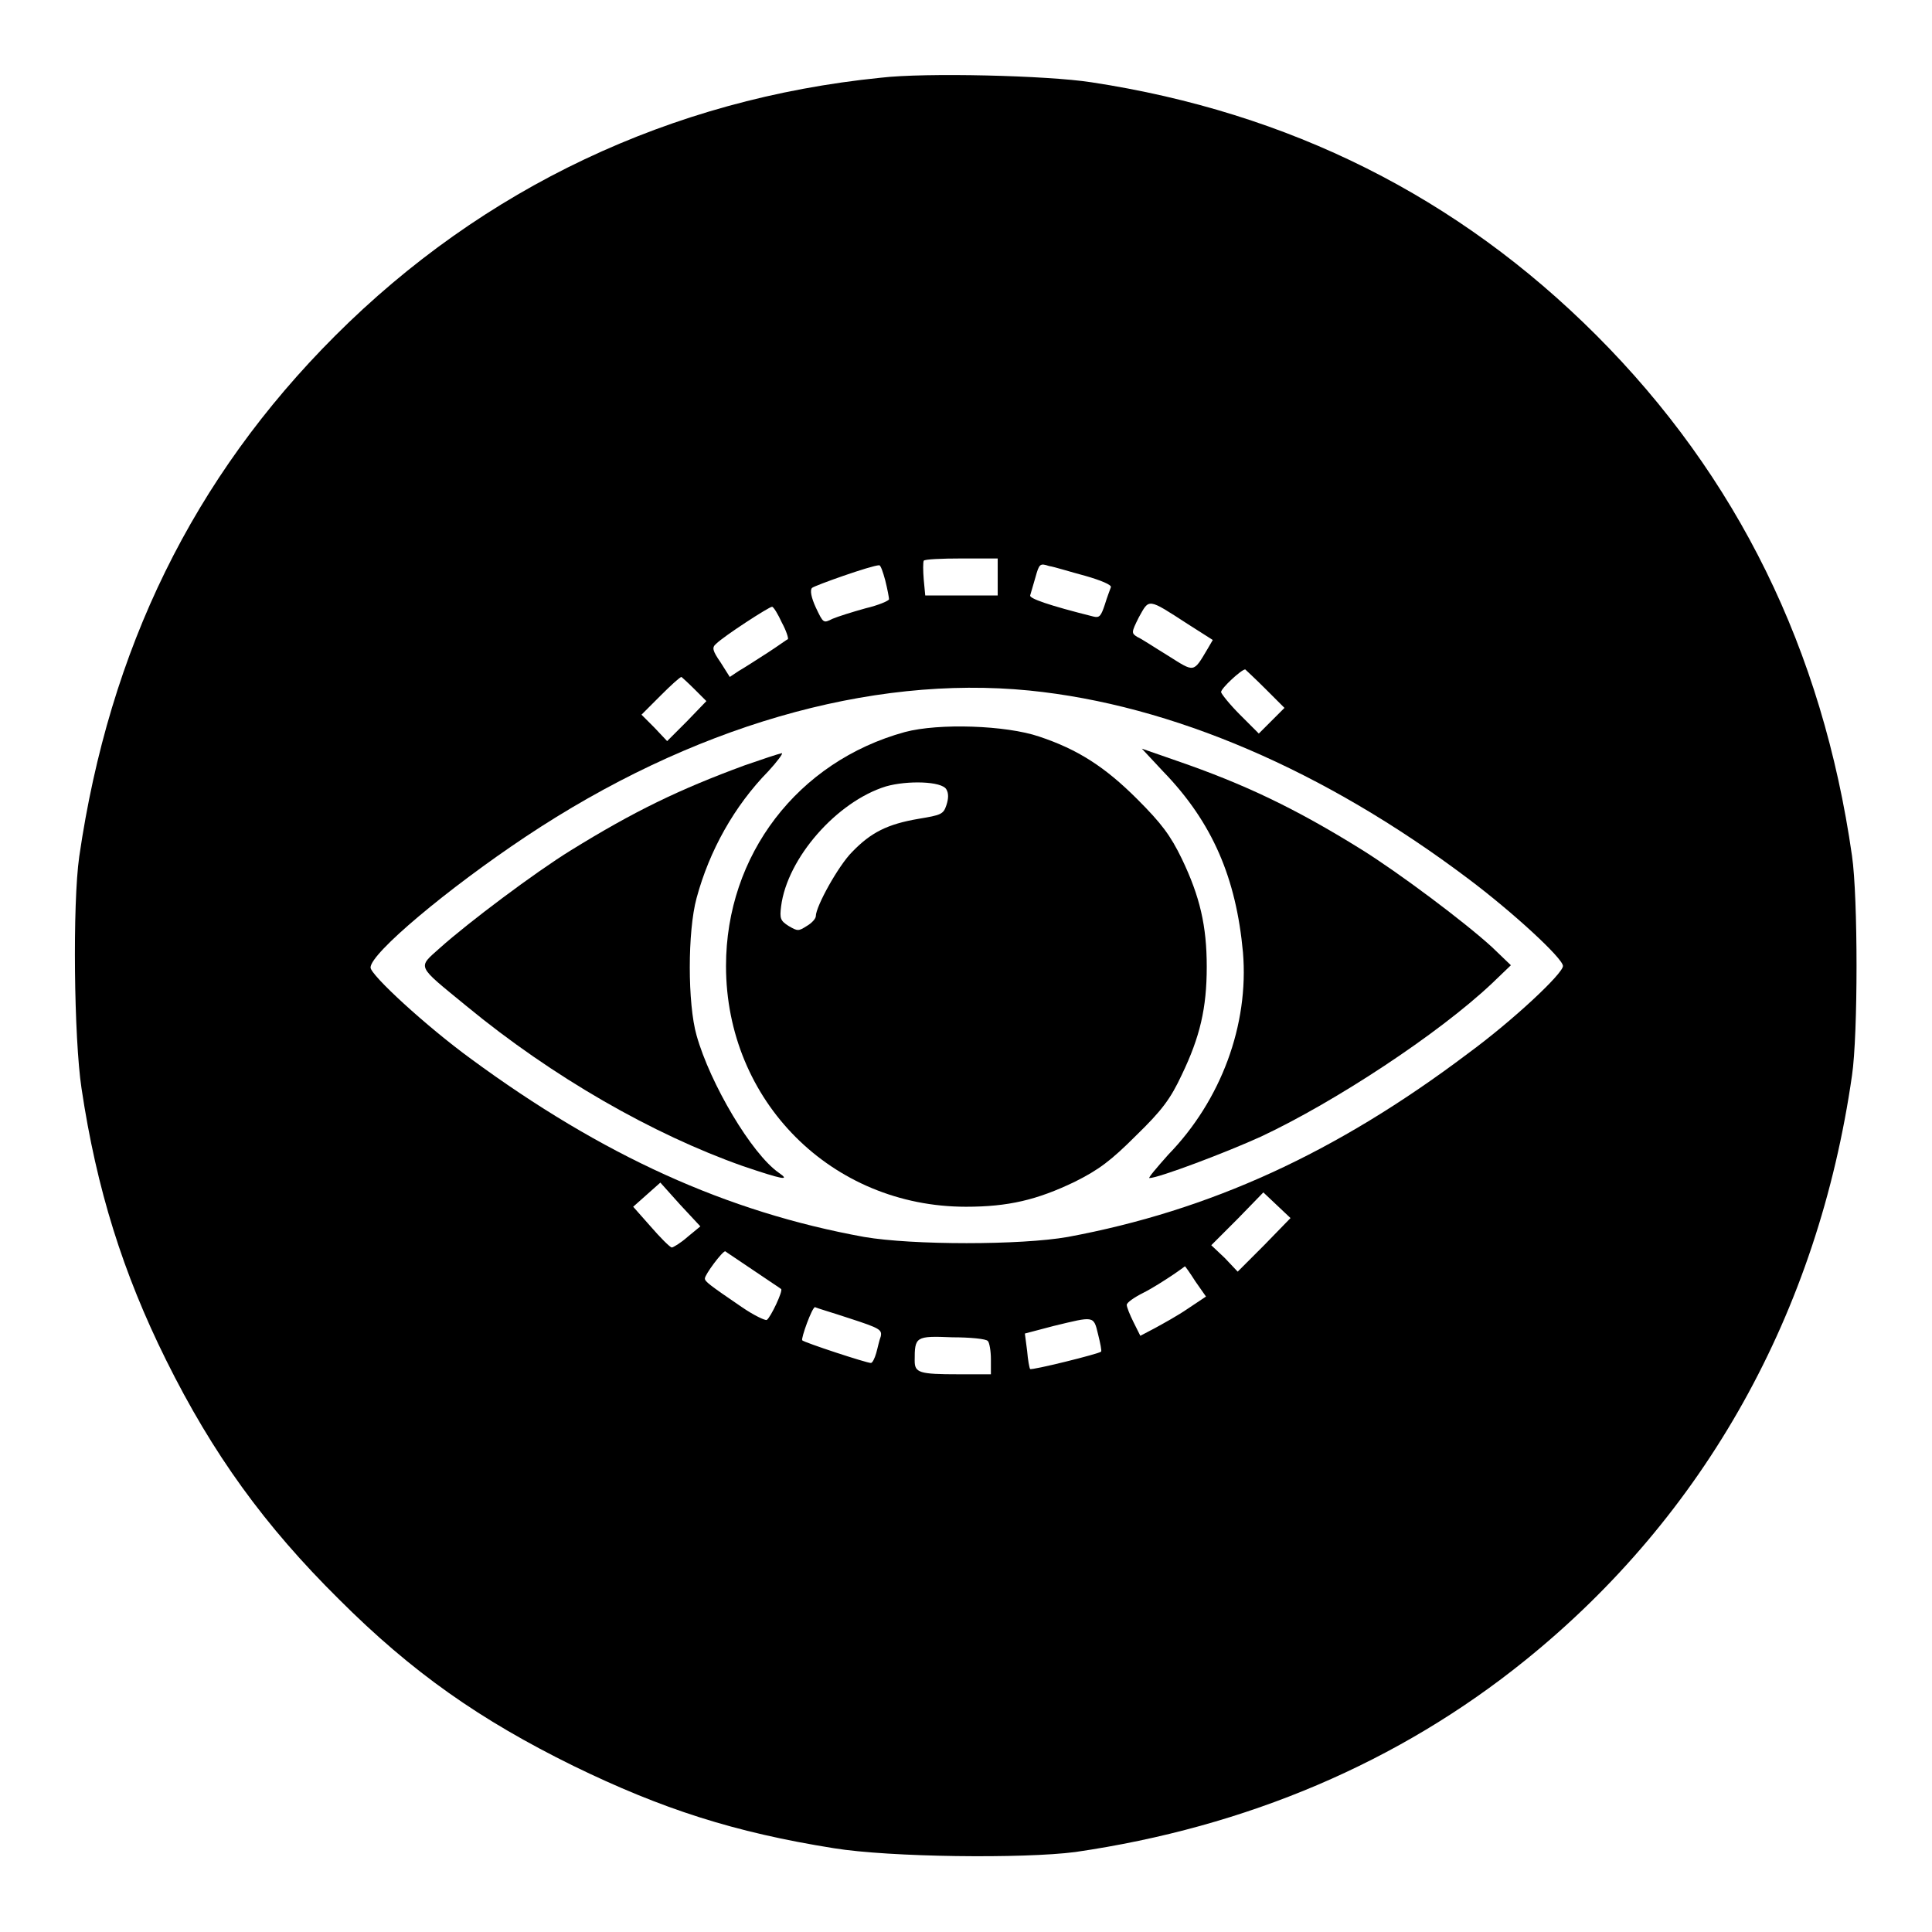
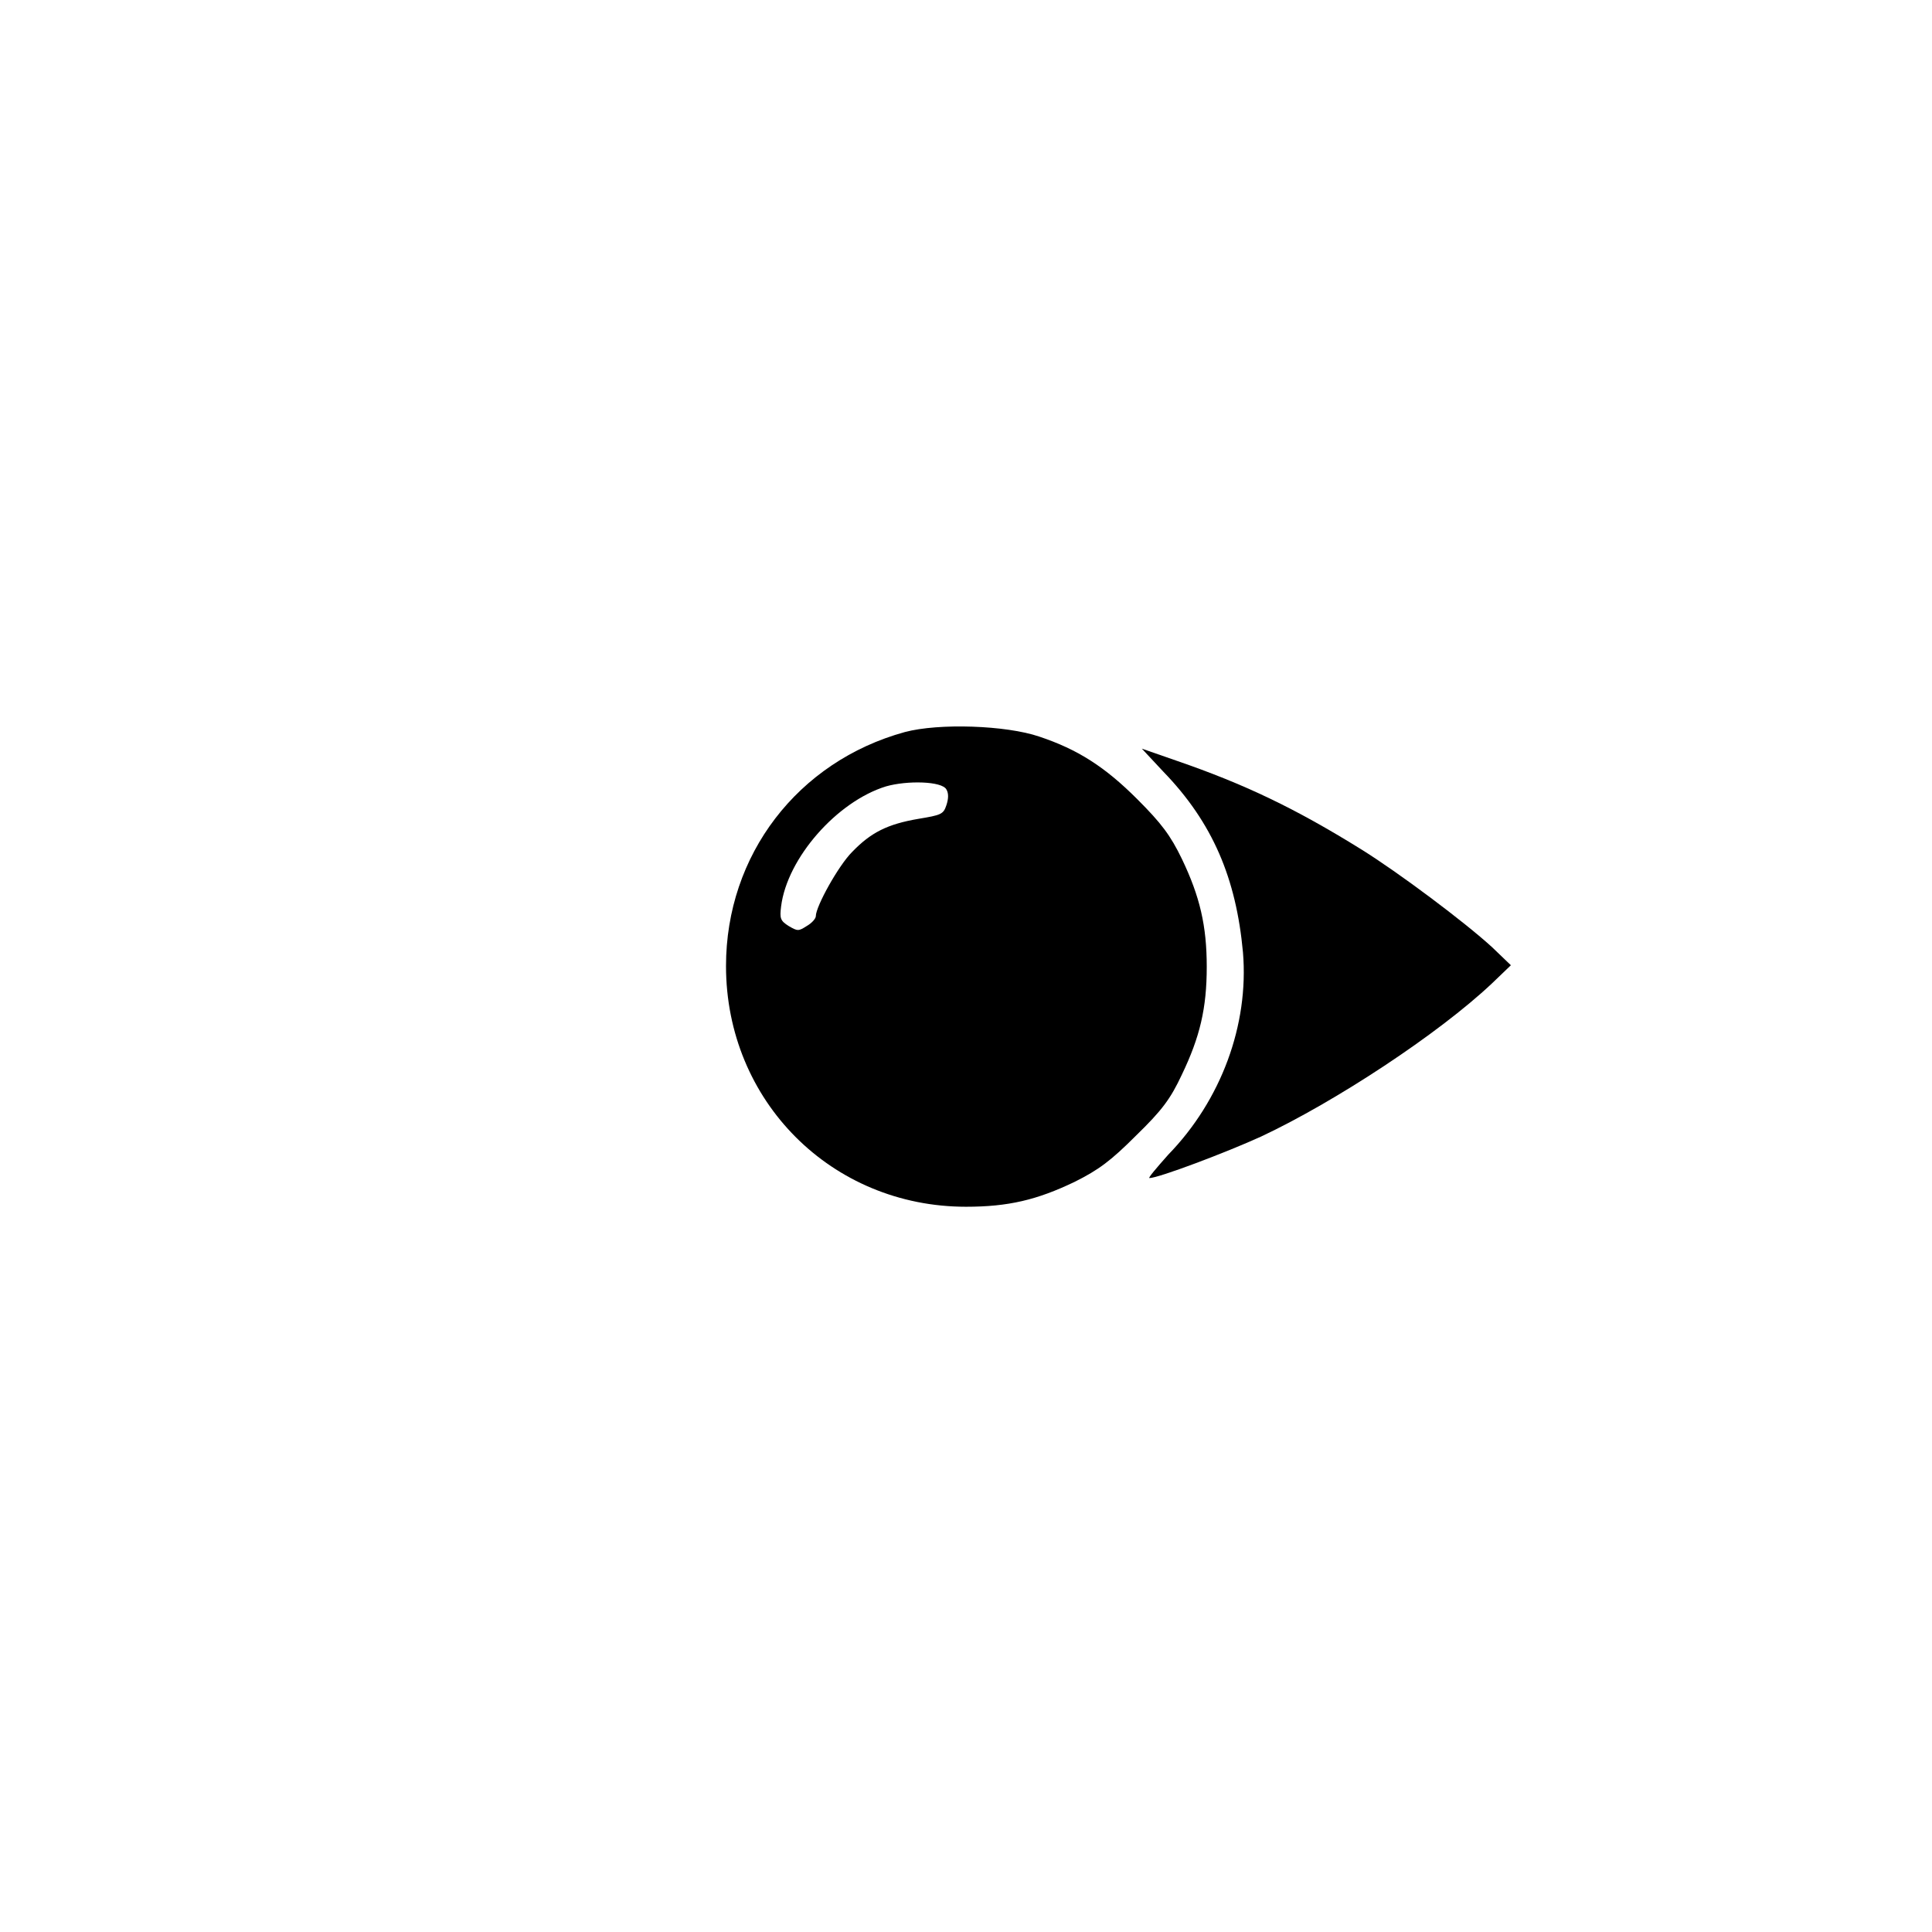
<svg xmlns="http://www.w3.org/2000/svg" version="1.1" x="0px" y="0px" viewBox="0 0 256 256" enable-background="new 0 0 256 256" xml:space="preserve">
  <g>
    <g>
      <g>
-         <path fill="#000000" d="M116.7,10.3C88.9,13.1,64,24.9,44.4,44.5c-18.8,18.8-29.9,41.5-33.9,69c-0.9,6.3-0.7,24.1,0.3,30.7c2,13.4,5.5,24.5,11.2,36c6.2,12.5,13.1,22,22.9,31.7c9.7,9.7,18.7,16,31.1,22.1c11.7,5.7,21.3,8.8,34.5,10.9c7.4,1.2,25.1,1.4,32,0.5c22.7-3.3,42.9-11.9,59.6-25.4c23.8-19.2,38.8-46.1,43.3-77.5c0.8-5.4,0.8-23.6,0-29.1c-3.9-27.3-15.2-50.3-33.9-69c-18.3-18.3-40.6-29.5-66.9-33.5C138.8,10,122.6,9.6,116.7,10.3z M132.2,76.4v2.5h-4.8h-4.8l-0.2-2.1c-0.1-1.2-0.1-2.3,0-2.5c0.1-0.2,2.4-0.3,5-0.3h4.8L132.2,76.4L132.2,76.4z M143.8,76.3c2.1,0.6,3.5,1.2,3.4,1.5c-0.1,0.3-0.5,1.3-0.8,2.3c-0.5,1.5-0.7,1.8-1.5,1.6c-6-1.5-8.5-2.4-8.4-2.8c0.1-0.3,0.4-1.4,0.7-2.4c0.5-1.8,0.6-1.9,1.8-1.5C139.7,75.1,141.9,75.8,143.8,76.3z M117.3,76.9c0.3,1.2,0.5,2.3,0.5,2.5s-1.4,0.8-3.1,1.2c-1.8,0.5-3.7,1.1-4.4,1.4c-1.2,0.6-1.2,0.6-2.2-1.5c-0.6-1.3-0.8-2.3-0.5-2.6c0.3-0.3,7.9-3,8.9-3C116.7,74.9,117,75.8,117.3,76.9z M157.4,82.7l3.3,2.1l-0.7,1.2c-1.9,3.2-1.7,3.1-5.2,0.9c-1.8-1.1-3.6-2.3-4.1-2.5c-0.8-0.5-0.8-0.6,0.2-2.6C152.3,79.3,152,79.2,157.4,82.7z M103.6,82.5c0.6,1.1,0.9,2.1,0.8,2.2c-0.1,0-1.3,0.9-2.7,1.8c-1.4,0.9-3.1,2-3.8,2.4l-1.2,0.8l-1.2-1.9c-1.1-1.6-1.2-2-0.6-2.5c1-1,7-4.9,7.4-4.9C102.5,80.4,103.1,81.4,103.6,82.5z M167.7,91.3l2.5,2.5l-1.7,1.7l-1.7,1.7l-2.5-2.5c-1.4-1.4-2.5-2.8-2.5-3c0-0.5,2.7-3,3.2-3C165.1,88.8,166.3,89.9,167.7,91.3z M92,91.3l1.6,1.6l-2.6,2.7l-2.6,2.6l-1.7-1.8l-1.7-1.7l2.5-2.5c1.4-1.4,2.6-2.5,2.8-2.5C90.3,89.7,91.1,90.4,92,91.3z M136.4,91.5c18.9,1.9,39.1,10.6,58.1,24.9c6,4.5,12.6,10.6,12.6,11.6s-6.6,7.2-12.6,11.6c-17.5,13.2-34.2,20.8-53,24.3c-6.2,1.1-20.6,1.1-27,0c-18.2-3.3-34.7-10.8-52.1-23.6c-5.9-4.3-13.3-11.1-13.3-12.1c0-1.9,10.3-10.5,20.5-17.3C91.5,96.3,115.2,89.4,136.4,91.5z M91.1,163.9c-0.9,0.8-1.9,1.4-2.1,1.4c-0.3-0.1-1.5-1.3-2.8-2.8l-2.3-2.6l1.8-1.6l1.8-1.6l2.6,2.9l2.7,2.9L91.1,163.9z M167.5,165l-3.5,3.5l-1.7-1.8l-1.8-1.7l3.5-3.5l3.4-3.5l1.8,1.7l1.8,1.7L167.5,165z M99.8,168.3c1.9,1.3,3.6,2.4,3.7,2.5c0.3,0.2-1.4,3.8-1.9,4.1c-0.2,0.1-1.7-0.6-3.3-1.7c-4.4-3-4.9-3.4-4.9-3.8c0-0.5,2.3-3.6,2.7-3.6C96.2,165.9,97.9,167,99.8,168.3z M158.4,169.8l1.4,2l-2.4,1.6c-1.3,0.9-3.3,2-4.4,2.6l-1.9,1l-0.9-1.8c-0.5-1-0.9-2-0.9-2.3c0-0.3,1-1,2.2-1.6c1.2-0.6,2.9-1.7,3.8-2.3c0.9-0.6,1.7-1.2,1.7-1.2C157,167.7,157.7,168.7,158.4,169.8z M112.6,174.7c4,1.3,4.3,1.5,4.1,2.4c-0.2,0.5-0.4,1.5-0.6,2.2c-0.2,0.7-0.5,1.3-0.7,1.3c-0.6,0-8.8-2.7-9.1-3c-0.2-0.2,1.3-4.4,1.7-4.4C108.1,173.3,110.2,173.9,112.6,174.7z M145.5,176.8c0.3,1.2,0.5,2.2,0.4,2.3c-0.3,0.3-9.2,2.5-9.4,2.3c-0.1-0.1-0.3-1.2-0.4-2.4l-0.3-2.3l3.8-1C145,174.4,144.9,174.3,145.5,176.8z M130.9,177.7c0.2,0.2,0.4,1.3,0.4,2.4v2h-4.3c-5.2,0-5.8-0.2-5.8-1.8c0-3.2,0.1-3.3,5-3.1C128.5,177.2,130.7,177.4,130.9,177.7z" />
        <path fill="#000000" d="M119.9,97c-14.2,3.9-23.7,16.3-23.7,31c0,17.9,14,31.9,31.8,31.9c5.6,0,9.4-0.9,14.4-3.3c3.2-1.6,4.8-2.8,8.1-6.1c3.5-3.4,4.6-4.9,6.1-8.1c2.4-5,3.3-8.8,3.3-14.3c0-5.4-0.9-9.3-3.3-14.3c-1.5-3.1-2.7-4.7-5.9-7.9c-4.3-4.3-7.9-6.6-13-8.3C133.3,96.1,124.4,95.8,119.9,97z M125.4,104.6c0.3,0.5,0.3,1.2,0,2.1c-0.4,1.2-0.7,1.3-3.7,1.8c-4.1,0.7-6.3,1.8-8.8,4.4c-1.8,1.8-4.8,7.2-4.8,8.5c0,0.3-0.5,0.9-1.2,1.3c-1.1,0.7-1.2,0.7-2.4,0c-1.1-0.7-1.2-1-1-2.6c0.8-6.4,7.4-13.9,13.9-15.9C120.2,103.4,124.8,103.5,125.4,104.6z" />
        <path fill="#000000" d="M154.1,102.2c6.6,6.8,9.7,14.2,10.6,24c0.8,9.6-2.9,19.6-9.9,26.8c-1.6,1.8-2.7,3.1-2.5,3.1c1.2,0,10.2-3.4,14.8-5.5c9.8-4.6,23.5-13.6,30.6-20.3l2.5-2.4l-2.5-2.4c-3.6-3.3-12.4-9.9-17.4-13c-8.7-5.4-15.4-8.6-24.4-11.7l-4.6-1.6L154.1,102.2z" />
-         <path fill="#000000" d="M98.7,101.4c-8.7,3.2-14.7,6.1-23.1,11.3c-4.7,2.9-13.5,9.5-17.3,12.9c-3,2.7-3.2,2.2,3.5,7.7c11.4,9.4,24.7,17,36.6,21.2c5.3,1.8,6.4,2,4.8,0.9c-3.6-2.5-9.1-11.8-10.9-18.2c-1.2-4.2-1.2-13.8,0-18.2c1.7-6.3,5-12.2,9.5-16.8c1.2-1.3,2-2.4,1.8-2.4C103.1,99.9,101,100.6,98.7,101.4z" />
      </g>
    </g>
  </g>
</svg>